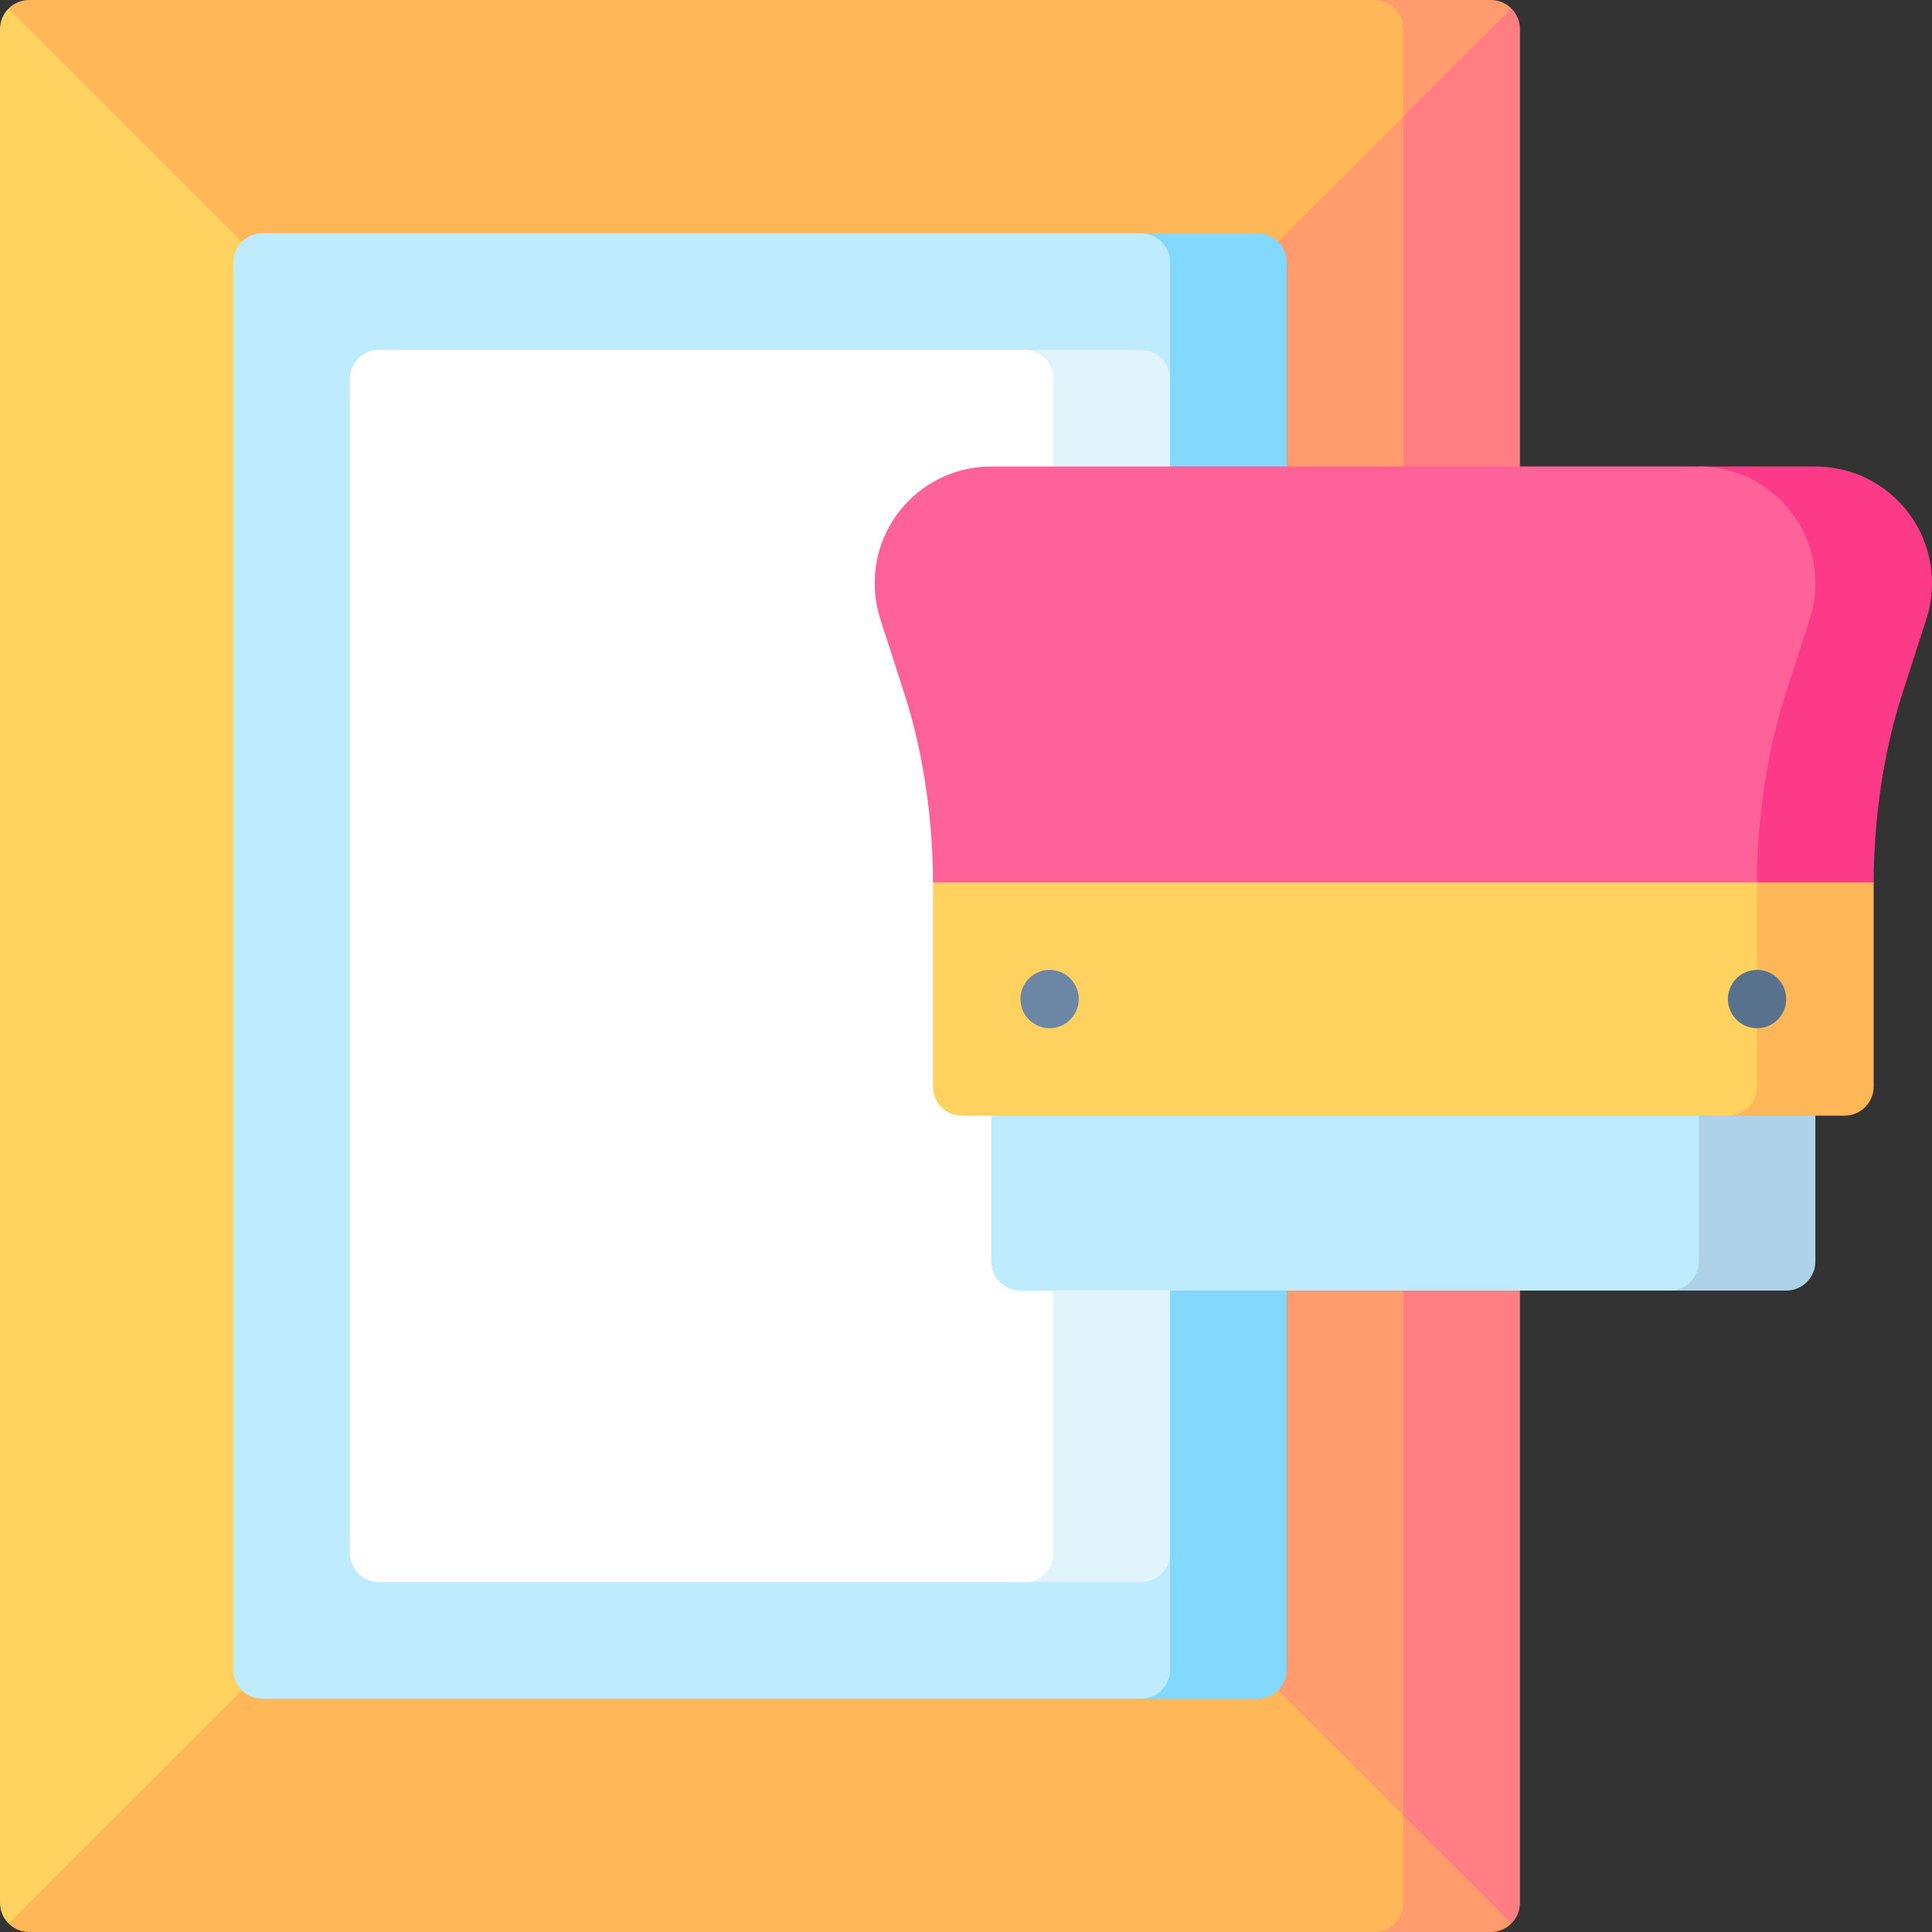
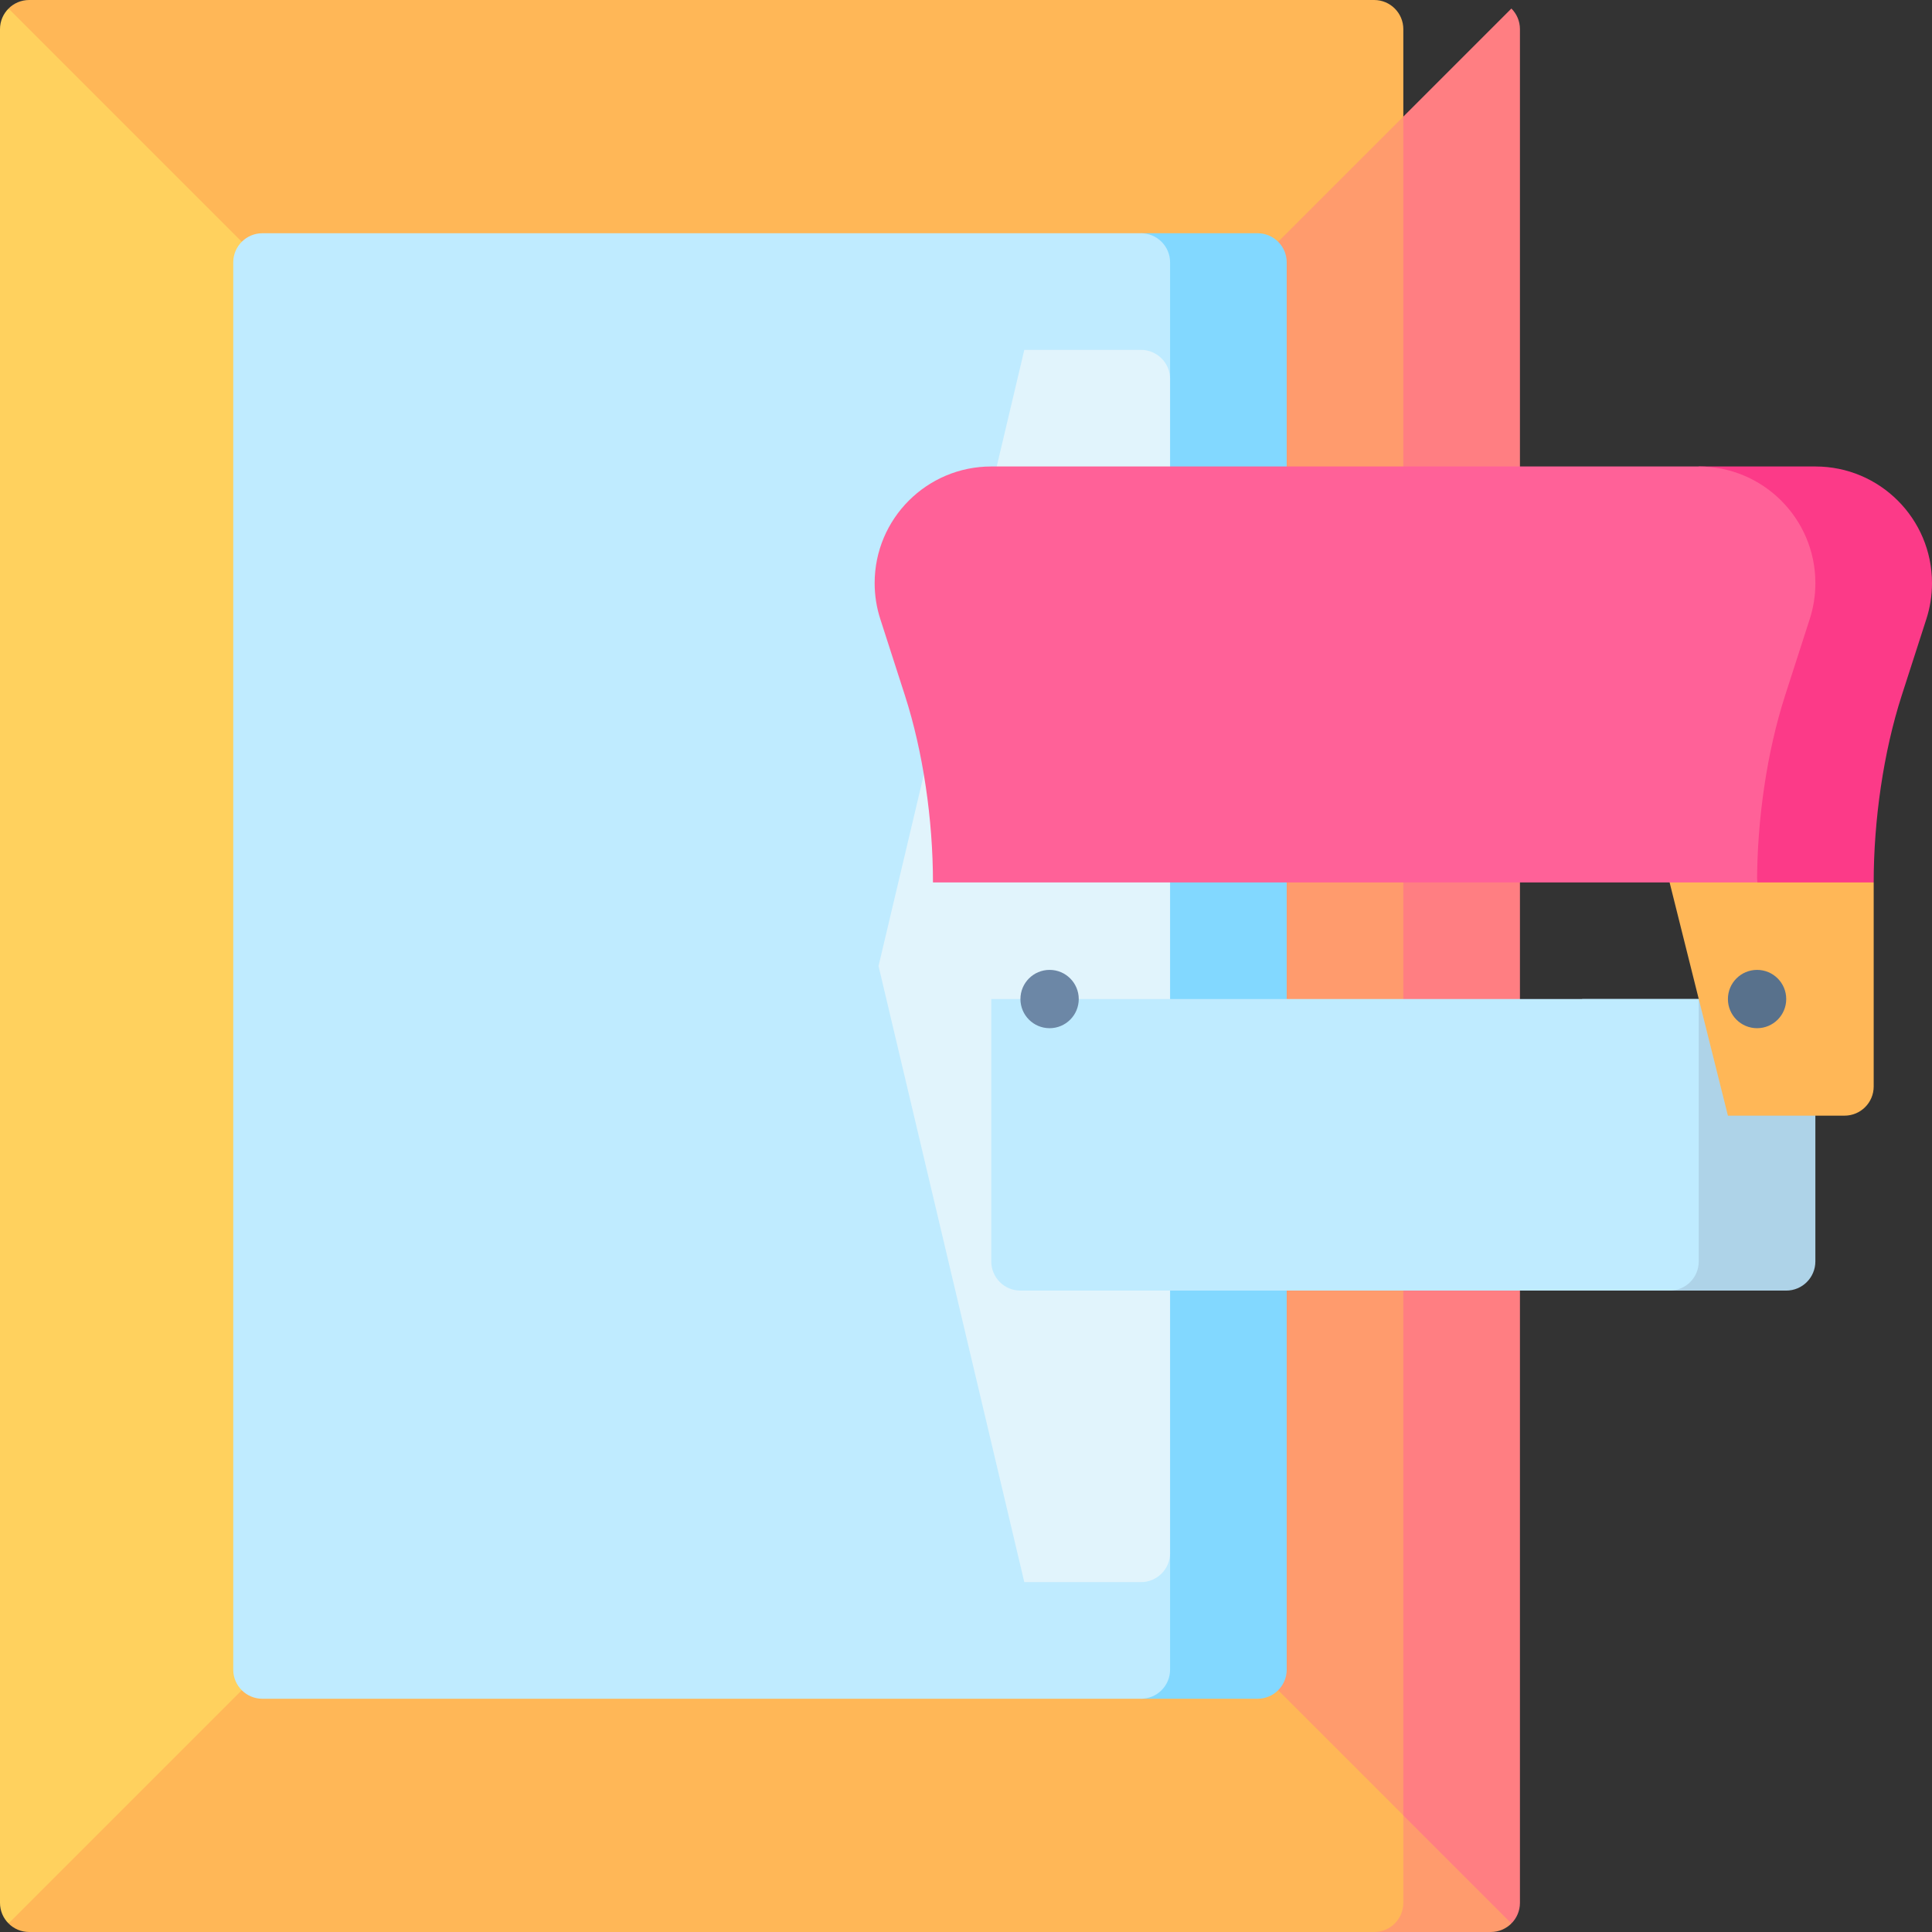
<svg xmlns="http://www.w3.org/2000/svg" viewBox="0 0 497 497" id="Capa_1">
  <rect x="0" y="0" width="497" height="497" fill="#333333" stroke="none" />
  <g>
    <path fill="#ffd15e" d="m2.197 2.197c-1.357 1.357-2.197 3.232-2.197 5.303v482c0 2.071.839 3.946 2.197 5.303l193.303-133.303v-226z" />
-     <path fill="#ff9b6d" d="m383.5 0h-30v67.5l35.303-65.303c-1.357-1.357-3.232-2.197-5.303-2.197z" />
    <path fill="#ff9b6d" d="m353.5 497h30c2.071 0 3.946-.84 5.303-2.197l-35.303-65.303z" />
    <path fill="#ff7e82" d="m391 7.5c0-2.071-.839-3.946-2.197-5.303l-35.303 35.303v422l35.303 35.303c1.357-1.357 2.197-3.232 2.197-5.303z" />
    <path fill="#ff9b6d" d="m195.5 135.5v226l165.5 105.5v-437z" />
    <path fill="#ffb757" d="m361 30v-22.5c0-4.142-3.358-7.5-7.5-7.5h-346c-2.071 0-3.946.839-5.303 2.197l193.303 193.303z" />
    <path fill="#ffb757" d="m2.197 494.803c1.357 1.358 3.232 2.197 5.303 2.197h346c4.142 0 7.5-3.358 7.5-7.5v-22.5l-165.5-165.5z" />
    <path fill="#82d8ff" d="m293.5 60-52.5 188.5 52.5 188.5h30c4.142 0 7.5-3.358 7.5-7.5v-362c0-4.142-3.358-7.5-7.5-7.5z" />
    <path fill="#bfebff" d="m293.5 60h-226c-4.142 0-7.5 3.358-7.5 7.5v362c0 4.142 3.358 7.5 7.5 7.5h226c4.142 0 7.5-3.358 7.5-7.5v-30l-45-151 45-151v-30c0-4.142-3.358-7.5-7.5-7.5z" />
    <path fill="#e1f4fc" d="m263.5 90-37.5 158.5 37.5 158.5h30c4.142 0 7.5-3.358 7.5-7.5v-302c0-4.142-3.358-7.5-7.5-7.5z" />
-     <path fill="#fff" d="m90 97.5v302c0 4.142 3.358 7.5 7.5 7.5h166c4.142 0 7.5-3.358 7.5-7.5v-302c0-4.142-3.358-7.5-7.5-7.5h-166c-4.142 0-7.5 3.358-7.5 7.5z" />
    <path fill="#aed3e8" d="m406.996 257 22.5 75h30c4.142 0 7.5-3.358 7.5-7.5v-67.5z" />
    <path fill="#bfebff" d="m255.004 257v67.5c0 4.142 3.358 7.5 7.5 7.5h166.992c4.142 0 7.5-3.358 7.5-7.5v-67.5z" />
    <path fill="#ffb757" d="m444.5 287h30c4.142 0 7.5-3.358 7.5-7.5v-52.5l-60-30z" />
-     <path fill="#ffd15e" d="m240 227v52.5c0 4.142 3.358 7.5 7.5 7.5h197c4.142 0 7.5-3.358 7.5-7.5v-82.5z" />
    <path fill="#fc3a88" d="m467 120h-30l15 107h30c0-16.069 2.523-33.547 7.2-48.06l6.359-19.728c.936-2.902 1.441-5.998 1.441-9.212 0-16.569-13.432-30-30-30z" />
    <path fill="#ff6198" d="m459.2 178.94 6.359-19.728c.936-2.902 1.441-5.998 1.441-9.212 0-16.569-13.432-30-30-30h-182c-16.568 0-30 13.431-30 30 0 3.214.505 6.309 1.441 9.212l6.359 19.728c4.678 14.513 7.2 31.991 7.2 48.06h212c0-16.069 2.523-33.547 7.2-48.06z" />
    <circle r="7.5" fill="#6c87a6" cy="257" cx="270.004" />
    <circle r="7.5" fill="#58718c" cy="257" cx="452" />
  </g>
  <g />
  <g />
  <g />
  <g />
  <g />
  <g />
  <g />
  <g />
  <g />
  <g />
  <g />
  <g />
  <g />
  <g />
  <g />
</svg>